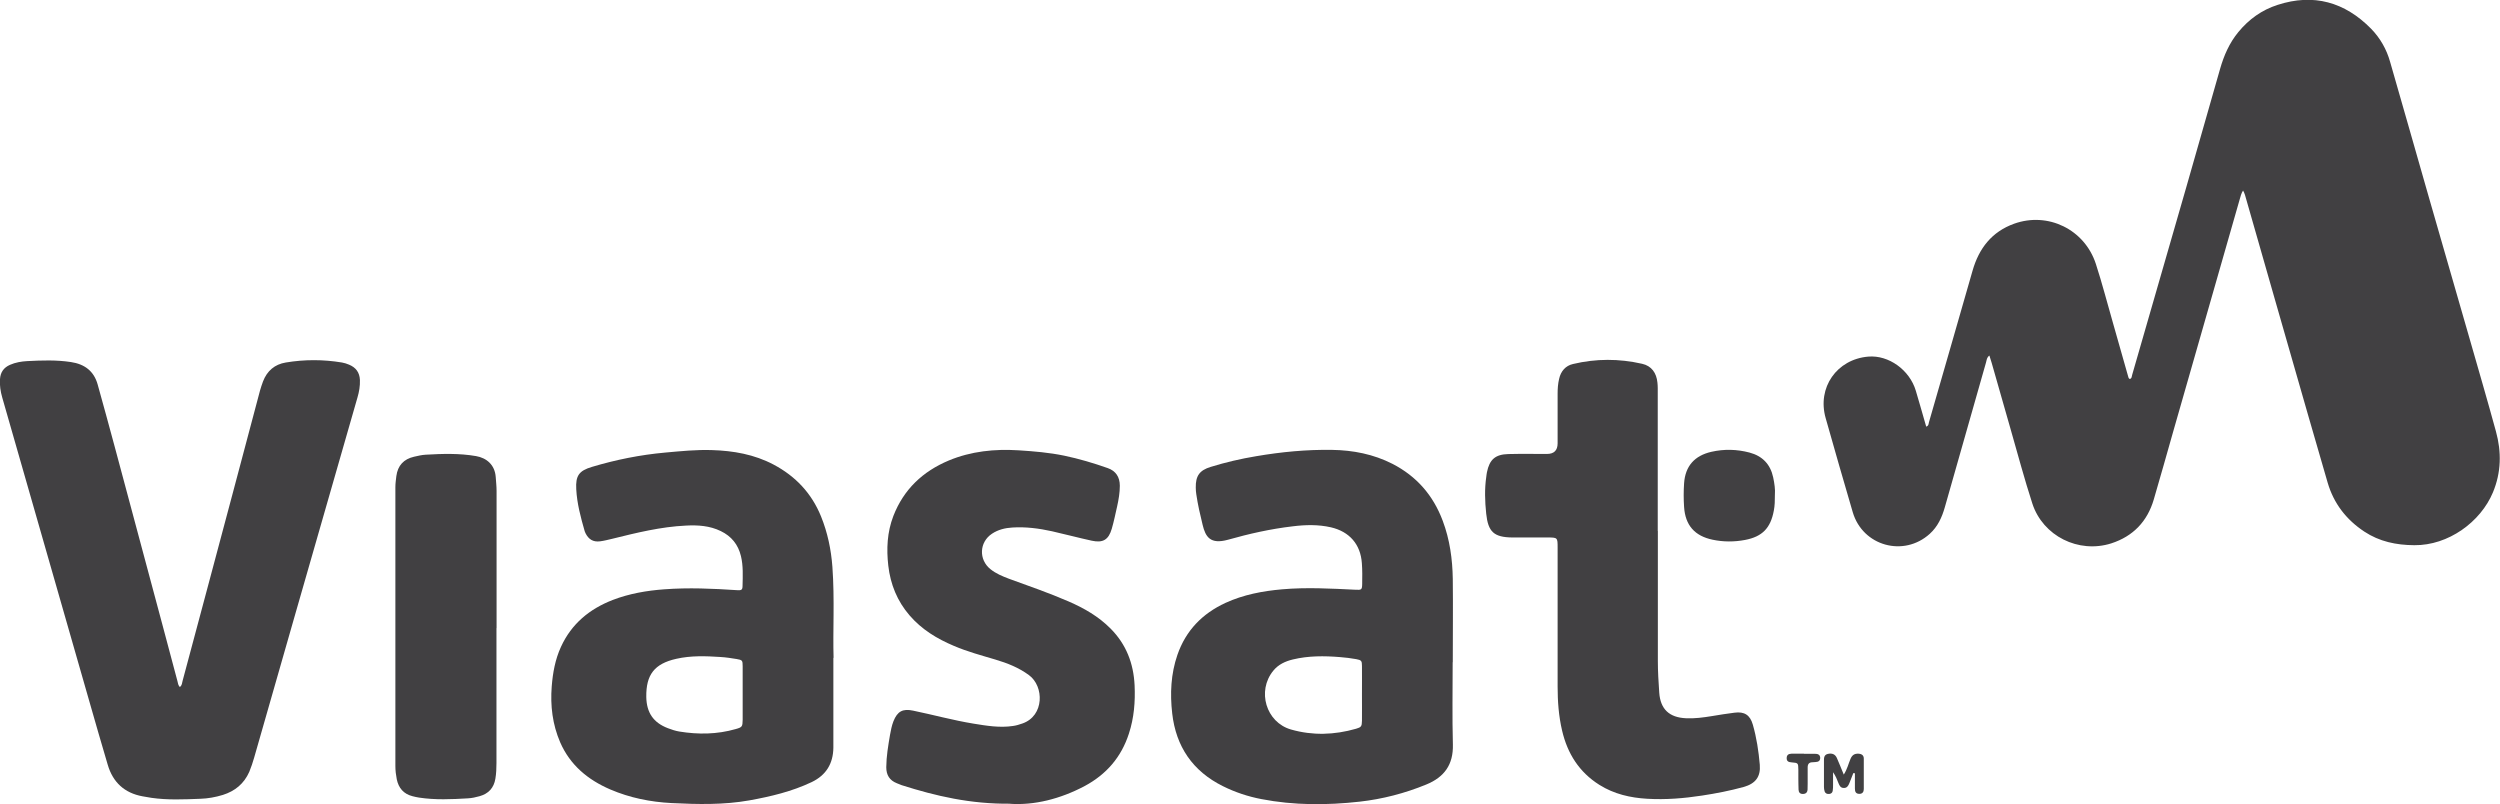
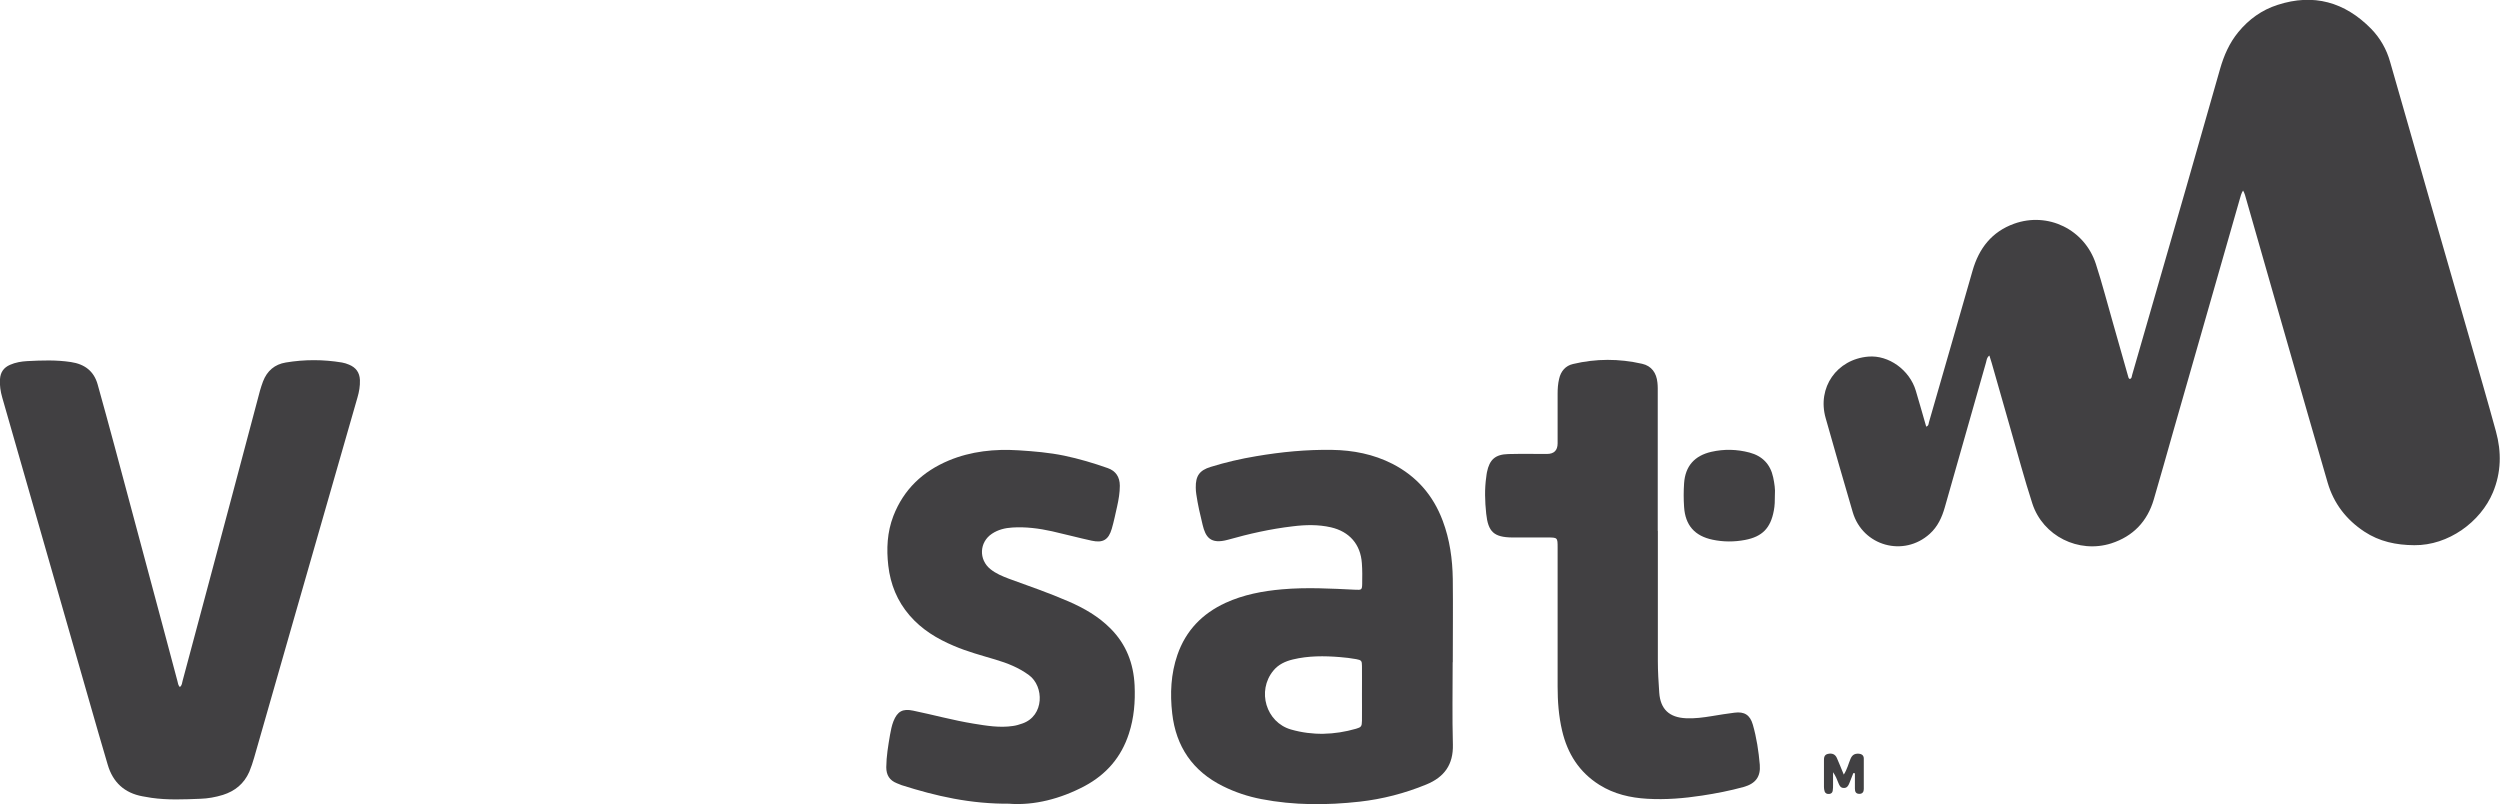
<svg xmlns="http://www.w3.org/2000/svg" id="Layer_1" data-name="Layer 1" viewBox="0 0 233.45 75.09">
  <defs>
    <style>
      .cls-1, .cls-2 {
        fill: none;
      }

      .cls-3 {
        fill: #86c9cc;
      }

      .cls-4 {
        fill: #acdee1;
      }

      .cls-5 {
        fill: #414042;
      }

      .cls-6 {
        fill: #0a3132;
      }

      .cls-7 {
        fill: #378b8f;
      }

      .cls-8 {
        fill: #46b1b4;
      }

      .cls-2 {
        clip-path: url(#clippath);
      }
    </style>
    <clipPath id="clippath">
-       <rect class="cls-1" y="-313.12" width="576.89" height="241.97" />
-     </clipPath>
+       </clipPath>
  </defs>
  <g class="cls-2">
    <g>
      <rect class="cls-6" y="-371.27" width="576.89" height="384.59" />
      <path class="cls-8" d="m576.89-69.84c-.42-.07-.83-.14-1.25-.21-78.91-13.04-174.46-20.66-277.41-20.66-42.22,0-83.2,1.28-122.3,3.69-7,.43-13.95.9-20.83,1.41-49.95,3.65-96.52,9.18-138.3,16.24-5.69.96-11.29,1.95-16.8,2.96V13.32h576.89v-83.16Z" />
      <path class="cls-7" d="m147.8-85.06c-24.07,1.85-47.33,4.15-69.61,6.85-21.41,2.59-41.92,5.54-61.39,8.83-6.07,3.81-11.74,8.15-16.8,13.09V13.32h4.75c4.32-4.85,11.86-7.77,14.75-13.83,2.16-4.55,1.32-10.14,3.78-14.52,3.83-6.8,13.91-7.95,17.93-14.64,3.65-6.06,1.27-15.11,6.6-19.78,3.88-3.41,10.04-2.66,14.35-5.5,2.25-1.48,3.78-3.8,5.77-5.62,4.54-4.13,10.97-5.29,17.01-6.4,23.8-4.35,47.26-10.57,70.09-18.55l.06-.09c-2.44.18-4.87.36-7.3.55Z" />
-       <path class="cls-3" d="m465.65,13.32H7.49C29.21,3,52.45-4.37,75.98-9.57c26.4-5.83,53.28-9.05,80.19-11.41,12.5-1.09,25.13-2.62,37.63-3.32,12.47-.71,16.81,4.51,26.55,10.88,11.02,7.2,26.07-.73,38.52-.28,14.03.5,28.03,1.28,42.04,2.15,20.39,1.28,41.3,1.79,61.53,4.84,24.81,3.75,49.53,8.16,74.1,13.24,9.64,1.99,19.38,4.85,29.12,6.8Z" />
      <path class="cls-4" d="m187.45-11.87c-6.2-1.38-12.97-.78-19.27-.51-6.79.29-13.56.88-20.29,1.77-6.41.85-12.8,1.92-19.12,3.3-6.71,1.47-13.03,3.64-19.57,5.59-1.28.38-.74,2.37.55,2,6.46-1.83,13.34-2.98,19.94-4.26,6.51-1.26,13.05-2.32,19.64-3.07,6.26-.72,12.55-1.24,18.85-1.53,6.37-.29,12.97.28,19.27-.72,1.31-.21,1.23-2.29,0-2.56Z" />
    </g>
  </g>
  <g>
    <path class="cls-5" d="m209.47,17.77c-.19.29-.24.56-.32.82-2.07,7.22-4.13,14.43-6.2,21.65-.61,2.13-1.2,4.27-1.83,6.4-.6,2.05-1.93,3.44-3.97,4.1-3.05.97-6.38-.68-7.37-3.72-.75-2.31-1.37-4.65-2.04-6.98-.59-2.04-1.17-4.09-1.75-6.13-.06-.22-.14-.44-.22-.71-.25.18-.25.42-.31.63-1.29,4.51-2.57,9.02-3.85,13.53-.27.95-.66,1.81-1.41,2.49-2.43,2.2-6.26,1.14-7.19-2.02-.86-2.93-1.7-5.85-2.53-8.79-.81-2.85,1.04-5.49,3.98-5.74,1.9-.16,3.86,1.24,4.44,3.19.33,1.1.64,2.21.97,3.35.23-.08.22-.26.25-.39,1.36-4.73,2.73-9.45,4.08-14.18.6-2.09,1.8-3.63,3.88-4.38,3.16-1.13,6.58.53,7.63,3.75.6,1.84,1.08,3.73,1.62,5.59.47,1.64.94,3.29,1.4,4.93.02.09.04.18.15.23.2-.05.18-.24.22-.38,1.69-5.84,3.37-11.67,5.05-17.51,1.06-3.68,2.11-7.37,3.16-11.06.36-1.26.87-2.43,1.71-3.45.98-1.19,2.19-2.06,3.65-2.53,3.37-1.1,6.29-.27,8.74,2.22.85.87,1.45,1.92,1.78,3.1,1.23,4.26,2.44,8.53,3.66,12.79,1.25,4.35,2.51,8.7,3.76,13.05.83,2.89,1.67,5.77,2.46,8.66.53,1.92.5,3.83-.28,5.7-1.15,2.76-4.16,4.96-7.34,4.93-1.7-.01-3.26-.34-4.67-1.27-1.68-1.11-2.85-2.62-3.42-4.56-.63-2.15-1.25-4.3-1.87-6.46-1.02-3.55-2.04-7.1-3.06-10.66-.89-3.11-1.78-6.22-2.67-9.33-.08-.28-.14-.58-.33-.89Z" />
    <path class="cls-5" d="m16.81,64.14c.19-.15.19-.37.24-.56,1.55-5.8,3.11-11.6,4.65-17.4.86-3.24,1.72-6.47,2.58-9.71.08-.29.18-.57.28-.85.38-.99,1.09-1.6,2.13-1.77,1.74-.29,3.49-.29,5.24,0,.23.04.45.11.66.2.64.26.99.73,1.02,1.43.02.56-.07,1.1-.23,1.64-1.97,6.86-3.94,13.72-5.91,20.58-1.25,4.35-2.49,8.7-3.74,13.06-.13.44-.27.88-.45,1.31-.49,1.11-1.33,1.8-2.47,2.16-.69.21-1.4.34-2.11.36-1.52.06-3.05.13-4.57-.09-.27-.04-.55-.09-.82-.14-1.69-.31-2.77-1.31-3.25-2.95-.57-1.93-1.13-3.86-1.68-5.79-1.4-4.88-2.8-9.77-4.2-14.65-1.32-4.62-2.64-9.24-3.97-13.85-.16-.56-.25-1.13-.21-1.71.04-.64.34-1.08.93-1.34.52-.23,1.07-.32,1.62-.35,1.36-.07,2.72-.12,4.08.09,1.27.19,2.14.84,2.49,2.09.55,1.96,1.08,3.92,1.61,5.88,1.48,5.51,2.95,11.02,4.43,16.53.47,1.76.94,3.53,1.41,5.29.05.19.06.41.24.56Z" />
-     <path class="cls-5" d="m77.82,61.42c0,2.98,0,5.38,0,7.78,0,.21,0,.42,0,.62-.02,1.48-.67,2.56-2.02,3.21-1.85.88-3.83,1.35-5.83,1.71-2.41.43-4.84.37-7.26.25-1.97-.1-3.9-.49-5.72-1.27-2.09-.9-3.75-2.27-4.68-4.4-.72-1.67-.93-3.42-.79-5.22.1-1.27.32-2.51.86-3.69.99-2.17,2.68-3.55,4.85-4.39,1.54-.59,3.16-.87,4.8-.99,2.26-.17,4.52-.07,6.78.08.43.03.53-.02.53-.42.02-.92.07-1.85-.15-2.76-.26-1.08-.89-1.86-1.89-2.34-1.03-.5-2.14-.57-3.25-.51-2.34.11-4.61.67-6.87,1.23-.38.09-.76.19-1.15.24-.64.08-1.06-.18-1.35-.75-.03-.06-.06-.12-.08-.19-.37-1.29-.72-2.58-.79-3.93-.07-1.26.26-1.72,1.46-2.08,2.24-.67,4.52-1.13,6.86-1.34,1.45-.13,2.9-.28,4.35-.23,2,.06,3.95.4,5.75,1.35,2.06,1.09,3.56,2.68,4.44,4.85.61,1.51.94,3.08,1.06,4.71.22,3.02.03,6.05.11,8.5Zm-8.47,3.36c0-.85,0-1.71,0-2.56,0-.55-.03-.59-.56-.68-.5-.08-1-.16-1.51-.19-1.38-.09-2.76-.14-4.13.17-2.04.46-2.83,1.48-2.8,3.57.03,1.46.66,2.39,2.02,2.91.34.13.7.25,1.06.31,1.77.29,3.53.27,5.27-.23.6-.17.64-.22.65-.87,0-.81,0-1.61,0-2.42Z" />
    <path class="cls-5" d="m135.65,61.83c0,2.56-.05,5.13.02,7.69.05,1.88-.8,3.05-2.49,3.74-2,.82-4.08,1.36-6.22,1.6-3.06.34-6.13.35-9.17-.24-1.25-.24-2.46-.64-3.6-1.21-2.82-1.4-4.38-3.7-4.73-6.79-.21-1.84-.13-3.69.49-5.48.79-2.27,2.32-3.84,4.48-4.84,1.68-.77,3.47-1.11,5.3-1.27,2.28-.2,4.57-.07,6.85.04.56.03.61,0,.62-.54.01-.65.02-1.29-.03-1.94-.12-1.76-1.16-2.95-2.89-3.35-1.19-.27-2.38-.24-3.58-.09-2.05.24-4.05.69-6.03,1.25-1.66.46-2.1-.27-2.37-1.39-.23-.94-.45-1.89-.59-2.85-.03-.2-.05-.41-.05-.62-.02-1.1.35-1.62,1.39-1.94,1.39-.43,2.81-.76,4.25-1,2.35-.4,4.72-.63,7.1-.59,1.95.03,3.85.4,5.62,1.3,2.26,1.16,3.81,2.94,4.7,5.32.66,1.75.91,3.58.94,5.43.03,2.59,0,5.17,0,7.76,0,0,.01,0,.02,0Zm-8.47,2.99c0-.88.01-1.75,0-2.63,0-.49-.06-.55-.54-.64-.5-.09-1-.15-1.51-.19-1.48-.12-2.95-.13-4.4.22-.71.17-1.36.47-1.83,1.05-1.55,1.89-.68,4.82,1.65,5.49,2.02.58,4.06.51,6.08-.07.48-.14.54-.22.55-.74.01-.83,0-1.66,0-2.49Z" />
    <path class="cls-5" d="m94.36,75.05c-3.75.04-6.98-.72-10.16-1.73-.15-.05-.3-.13-.45-.18-.68-.27-.99-.76-.99-1.5.01-1.02.18-2.02.35-3.02.08-.43.16-.86.32-1.27.37-.92.86-1.2,1.84-.99,1.88.39,3.73.9,5.62,1.21,1.23.2,2.46.41,3.71.22.3-.04.58-.13.87-.23,2.06-.71,2.04-3.48.61-4.52-.95-.7-2.02-1.12-3.13-1.45-1.31-.39-2.62-.74-3.88-1.28-1.57-.66-3-1.53-4.13-2.84-1.16-1.34-1.79-2.91-1.99-4.64-.18-1.57-.11-3.13.47-4.64.97-2.5,2.75-4.17,5.18-5.19,2.09-.87,4.29-1.09,6.52-.95,1.43.09,2.85.21,4.26.5,1.38.29,2.73.69,4.06,1.16.75.26,1.13.83,1.13,1.65,0,.65-.11,1.29-.25,1.92-.16.7-.3,1.4-.5,2.09-.3,1.03-.82,1.35-1.87,1.12-1.24-.27-2.47-.6-3.71-.88-1.22-.27-2.46-.43-3.71-.35-.68.04-1.33.2-1.9.58-1.19.79-1.25,2.42-.14,3.31.51.41,1.11.66,1.72.89,1.87.68,3.75,1.33,5.57,2.12,1.45.63,2.8,1.4,3.93,2.54,1.46,1.47,2.14,3.25,2.24,5.29.07,1.53-.05,3.04-.53,4.51-.71,2.2-2.1,3.81-4.13,4.9-2.3,1.22-4.73,1.81-6.96,1.66Z" />
    <path class="cls-5" d="m154.81,49.58c0,4.04,0,8.09,0,12.13,0,.99.06,1.98.13,2.97.11,1.55.94,2.32,2.5,2.39.81.04,1.61-.07,2.41-.2.71-.12,1.41-.23,2.12-.32.92-.12,1.45.21,1.71,1.12.35,1.22.54,2.48.65,3.75.09,1.11-.4,1.76-1.52,2.07-1.27.35-2.56.6-3.87.8-1.69.26-3.4.4-5.11.3-1.59-.09-3.11-.44-4.48-1.3-1.89-1.19-2.98-2.92-3.48-5.06-.32-1.36-.42-2.73-.42-4.13,0-4.32,0-8.64,0-12.96,0-.95,0-.95-.97-.95-1.09,0-2.17,0-3.26,0-1.73-.02-2.26-.53-2.44-2.23-.12-1.15-.16-2.3.01-3.45.02-.14.03-.28.06-.41.24-1.19.78-1.67,2-1.7,1.2-.03,2.4-.01,3.6-.01q1,0,1-.99c0-1.55,0-3.1,0-4.64,0-.46.03-.92.14-1.38.16-.72.6-1.23,1.3-1.39,2.14-.51,4.3-.51,6.45-.02.89.2,1.34.86,1.43,1.75.04.34.03.69.03,1.04,0,4.27,0,8.55,0,12.82Z" />
-     <path class="cls-5" d="m46.36,58.65c0,4.2,0,8.4,0,12.61,0,.49-.02.97-.1,1.45-.14.87-.65,1.41-1.48,1.64-.35.1-.72.18-1.09.2-1.52.09-3.04.16-4.56-.07-.2-.03-.41-.08-.61-.13-.83-.21-1.3-.76-1.47-1.58-.08-.41-.13-.82-.13-1.24,0-8.68,0-17.36,0-26.04,0-.35.05-.69.09-1.03.13-.99.69-1.59,1.65-1.81.36-.08.72-.17,1.09-.19,1.57-.09,3.14-.14,4.7.13.99.17,1.76.82,1.84,1.95.03.44.08.87.08,1.31,0,4.27,0,8.54,0,12.81Z" />
    <path class="cls-5" d="m165.74,46.17c0,.59-.01,1.05-.1,1.51-.3,1.62-1.06,2.43-2.69,2.74-1,.19-2.02.19-3.02-.02-1.68-.35-2.56-1.35-2.67-3.06-.05-.73-.05-1.48,0-2.21.11-1.61.98-2.58,2.55-2.94,1.19-.27,2.38-.24,3.56.07,1.2.32,1.95,1.09,2.21,2.32.12.57.2,1.14.16,1.59Z" />
    <path class="cls-5" d="m173.06,72.2c-.12.31-.24.63-.37.94-.1.25-.23.46-.54.44-.28-.01-.38-.22-.47-.44-.13-.34-.27-.69-.51-1.03,0,.39,0,.78,0,1.17,0,.18,0,.37-.03.55-.02.18-.14.29-.32.31-.2.02-.37-.04-.44-.25-.04-.13-.06-.27-.06-.41,0-.81,0-1.62,0-2.42,0-.27-.01-.57.36-.66.39-.09.69.02.85.39.22.48.4.98.64,1.54.32-.49.43-1,.63-1.47.15-.35.37-.5.75-.48.31.02.49.16.49.46,0,.95,0,1.89,0,2.84,0,.26-.12.45-.41.45-.35,0-.42-.22-.42-.5,0-.47,0-.94,0-1.42l-.13-.02Z" />
-     <path class="cls-5" d="m168.44,70.39c.35,0,.69,0,1.04,0,.25,0,.47.06.49.36.01.3-.17.4-.44.41-.09,0-.18.02-.28.02-.33,0-.45.18-.45.48,0,.51,0,1.02,0,1.52,0,.18,0,.37-.01.55-.02.28-.17.41-.45.41-.25,0-.38-.15-.39-.39-.02-.35-.01-.69-.02-1.04,0-.28,0-.55,0-.83-.01-.63-.01-.64-.63-.69-.26-.02-.46-.08-.46-.39,0-.3.17-.41.44-.42.39,0,.78,0,1.18,0,0,0,0,0,0,0Z" />
  </g>
</svg>